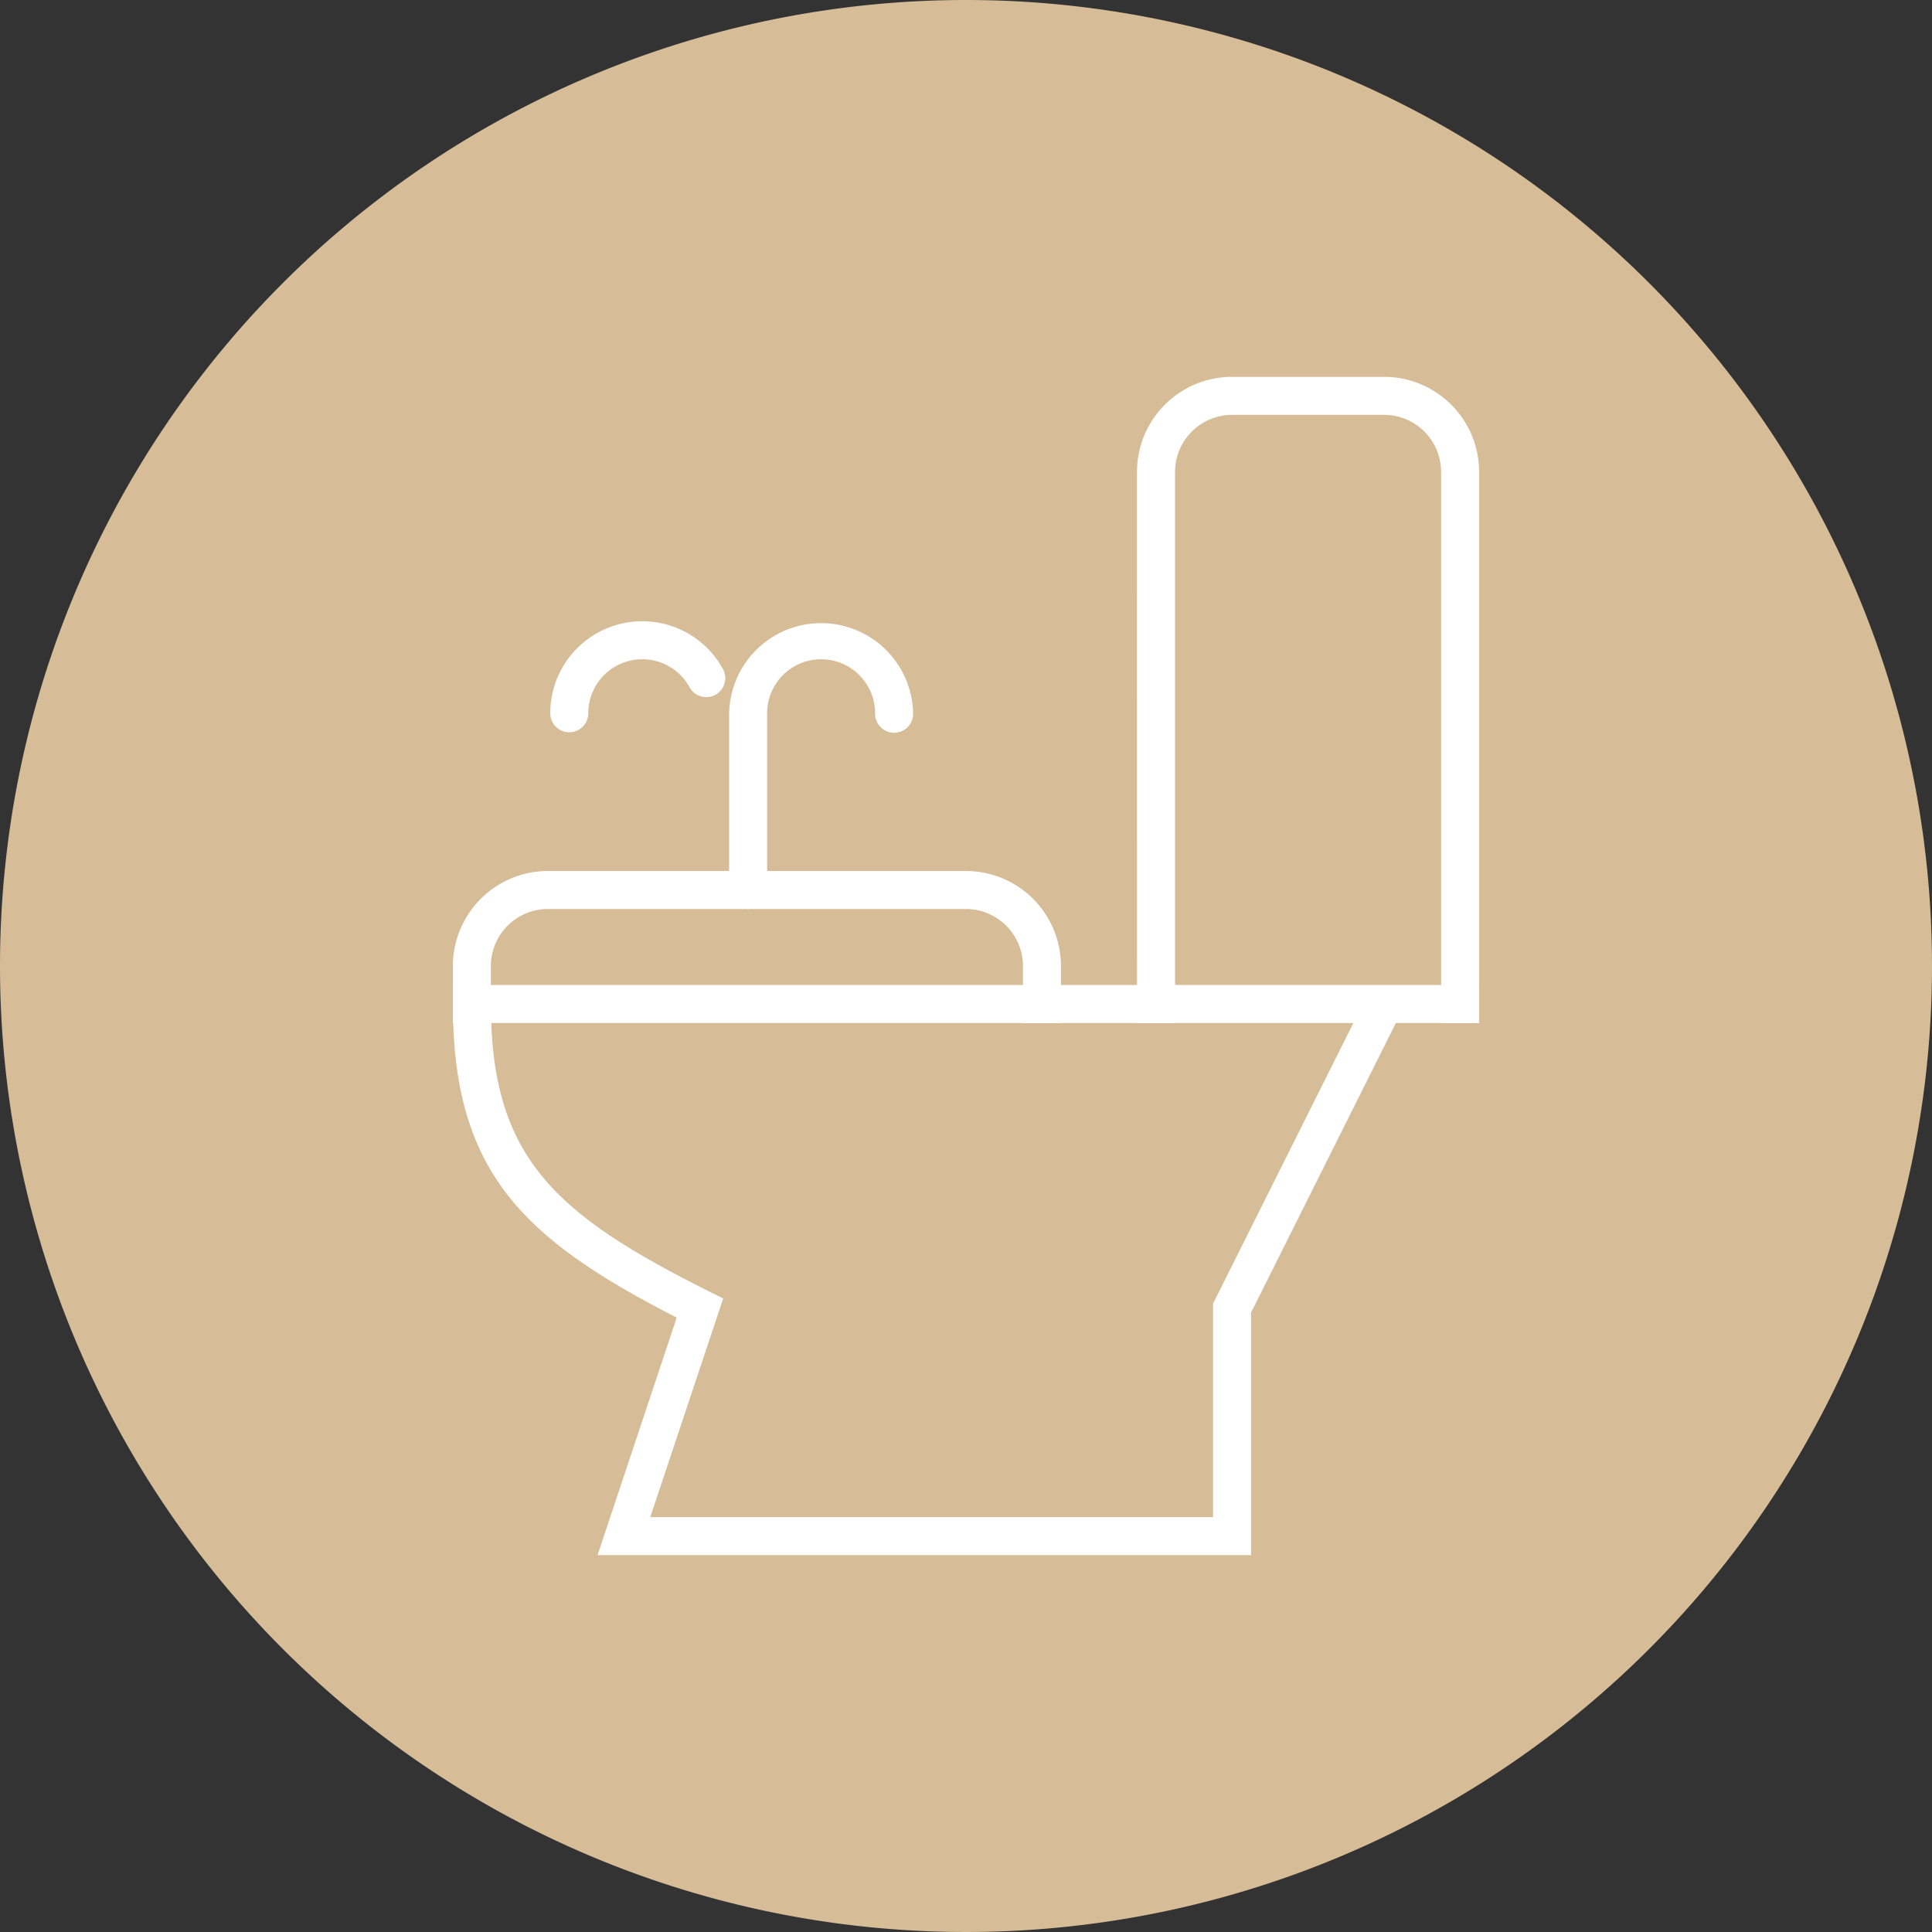
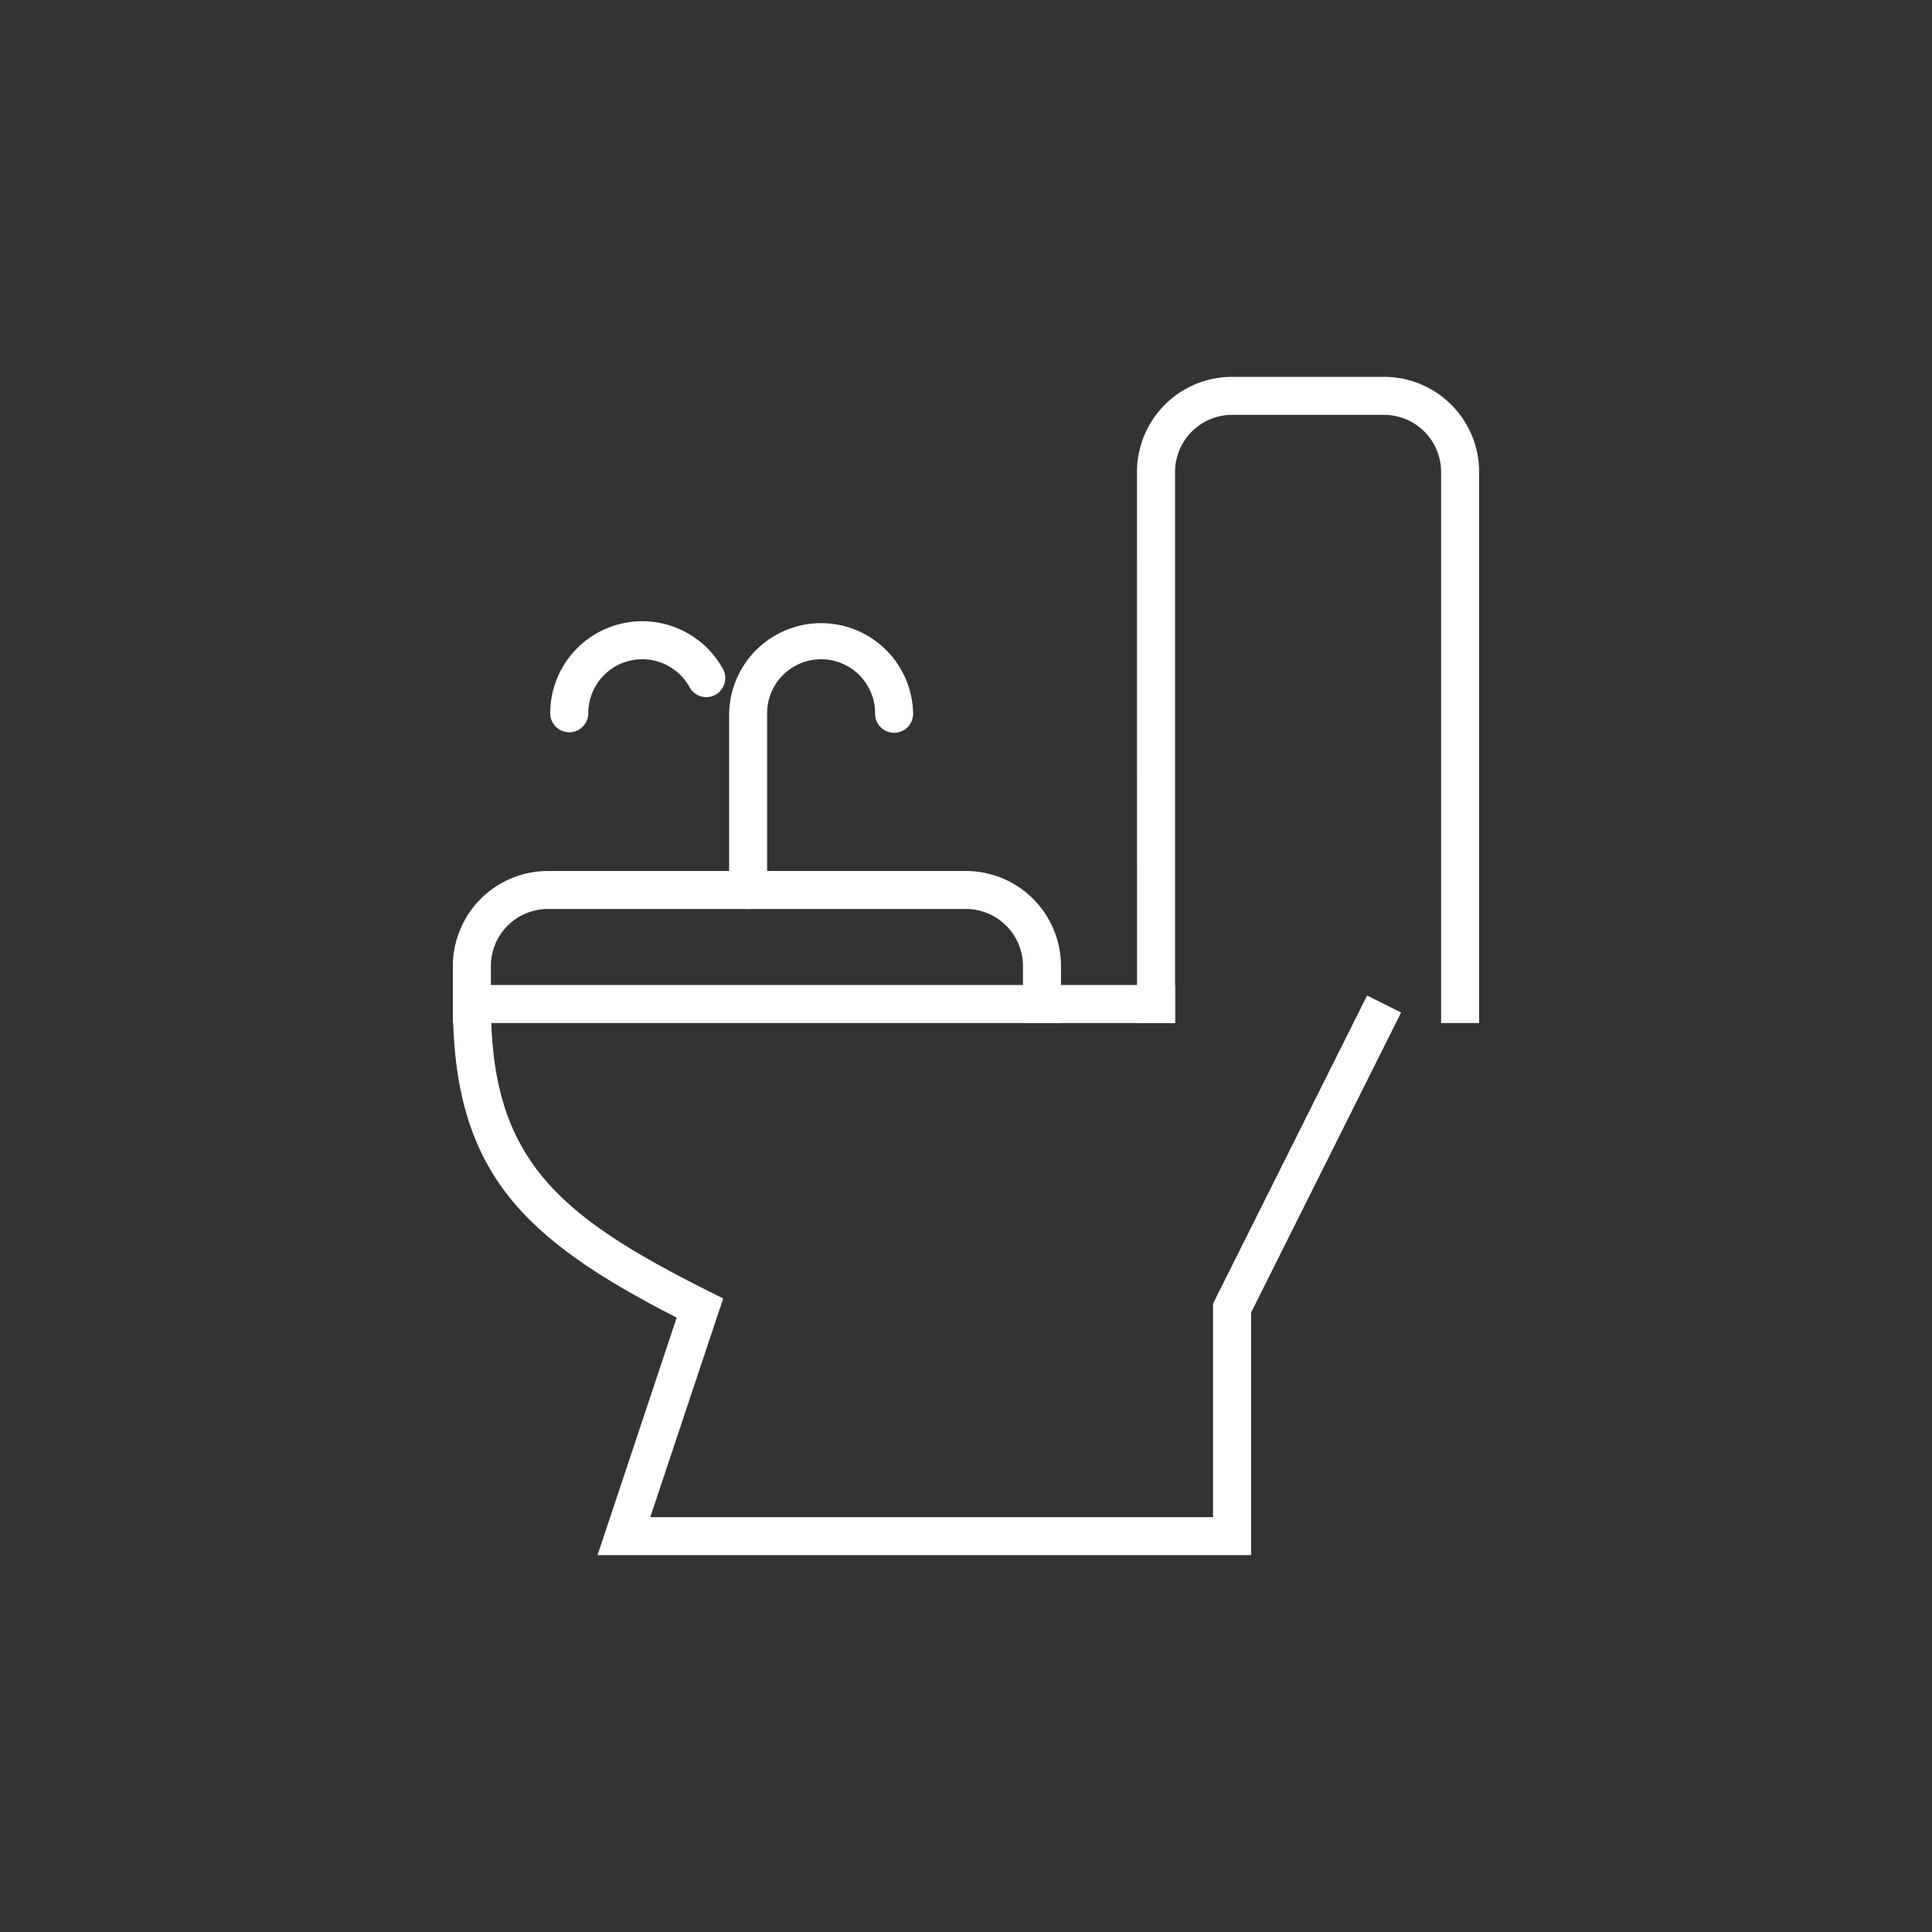
<svg xmlns="http://www.w3.org/2000/svg" width="146" height="146">
  <rect width="100%" height="100%" fill="#333333" stroke="none" />
  <defs>
    <clipPath id="a">
      <path fill="none" d="M0 0h146v146H0z" />
    </clipPath>
  </defs>
  <g clip-path="url(#a)">
-     <path d="M0 73A73 73 0 1073 0 73 73 0 000 73" fill="#d6bd98" />
-     <path fill="#fff" d="M85.925 74.436h25.853v2.873H85.925z" />
    <path fill="#fff" d="M34.223 74.436h54.575v2.873H34.223z" />
    <path d="M34.223 77.309h2.873V73a4.313 4.313 0 014.308-4.308h31.6a4.313 4.313 0 014.3 4.308v4.31h2.873V73a7.189 7.189 0 00-7.181-7.18H41.404A7.189 7.189 0 0034.223 73z" fill="#fff" />
    <path d="M45.156 117.522h49.387V99.19l11.337-22.675-2.569-1.285L91.67 98.512v16.137H49.14l5.51-16.525-1.114-.557c-11.594-5.8-16.441-10.094-16.441-21.694h-2.873c0 12.651 5.232 17.72 16.916 23.7z" fill="#fff" />
    <path d="M85.925 77.309h2.873V35.66a4.314 4.314 0 014.305-4.309h11.493a4.313 4.313 0 014.307 4.309v41.649h2.874V35.66a7.19 7.19 0 00-7.182-7.182H93.103a7.19 7.19 0 00-7.182 7.182zm-29.391-8.617a1.438 1.438 0 001.437-1.437V53.9a4.08 4.08 0 118.16 0 1.437 1.437 0 102.873 0 6.953 6.953 0 00-13.903 0v13.355a1.438 1.438 0 001.437 1.437m-13.52-13.354a1.438 1.438 0 001.437-1.438 4.08 4.08 0 017.67-1.94 1.437 1.437 0 002.526-1.369 6.954 6.954 0 00-13.07 3.309 1.438 1.438 0 001.437 1.437" fill="#fff" />
  </g>
</svg>